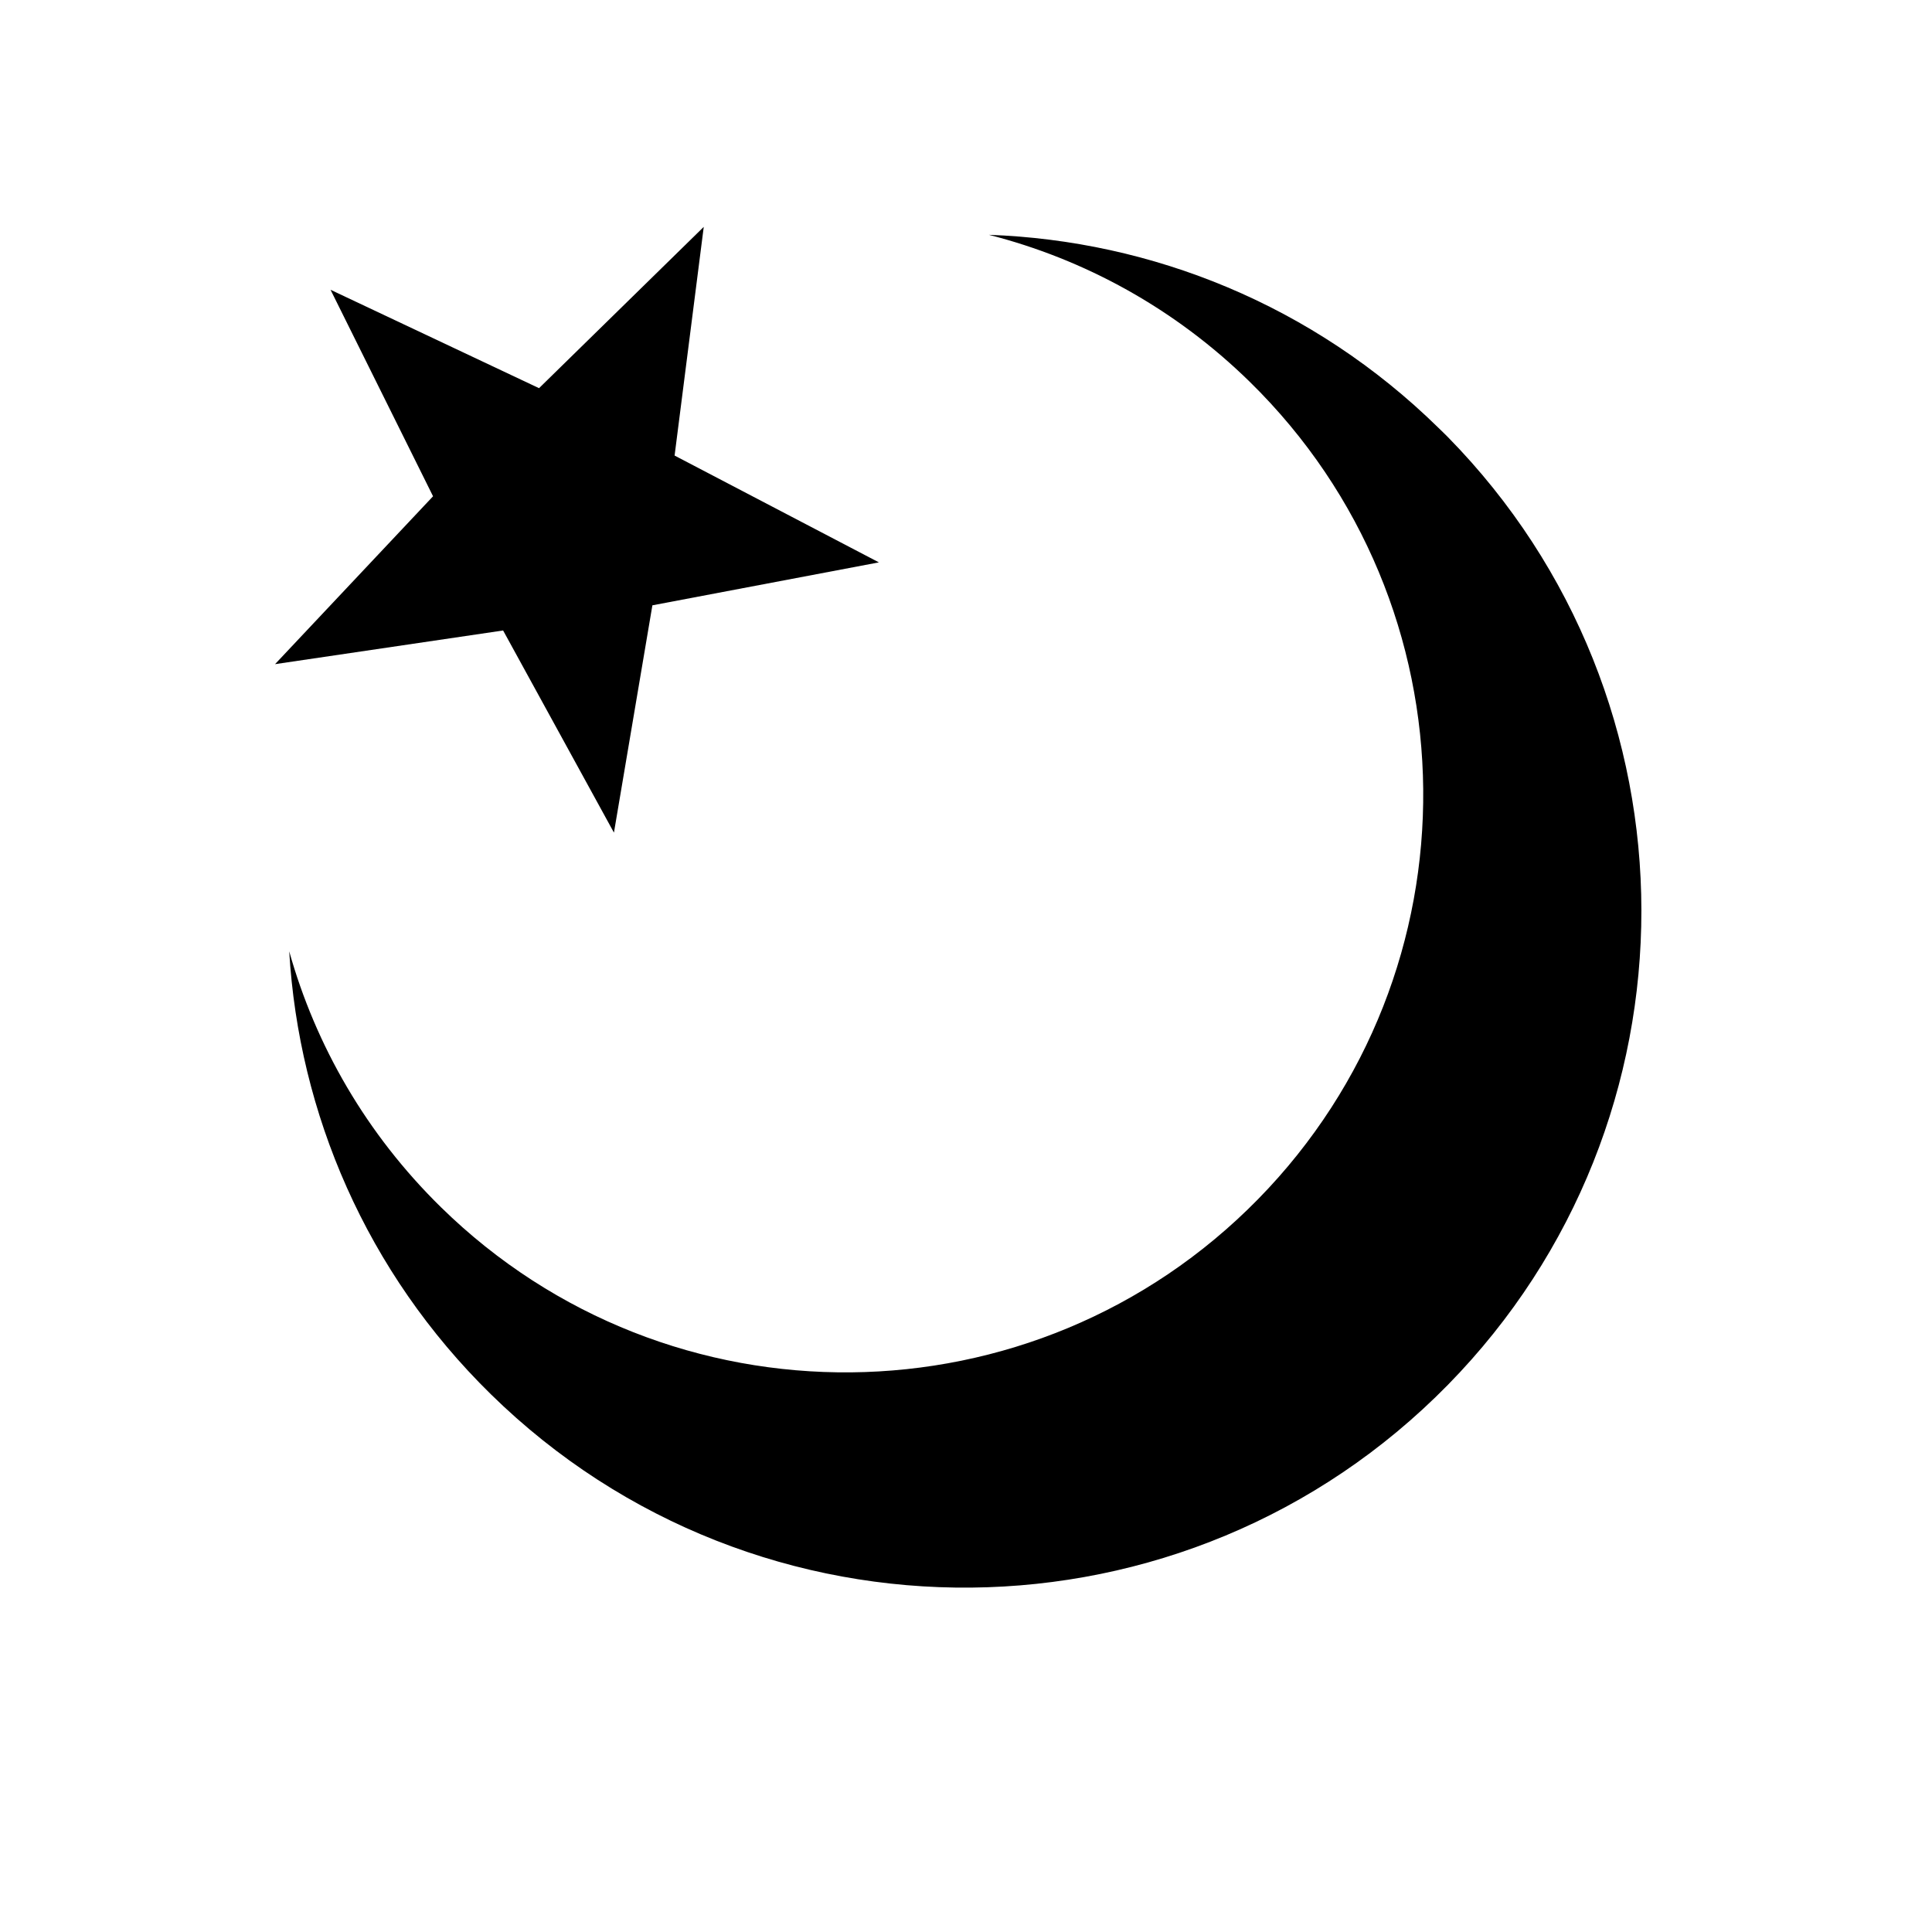
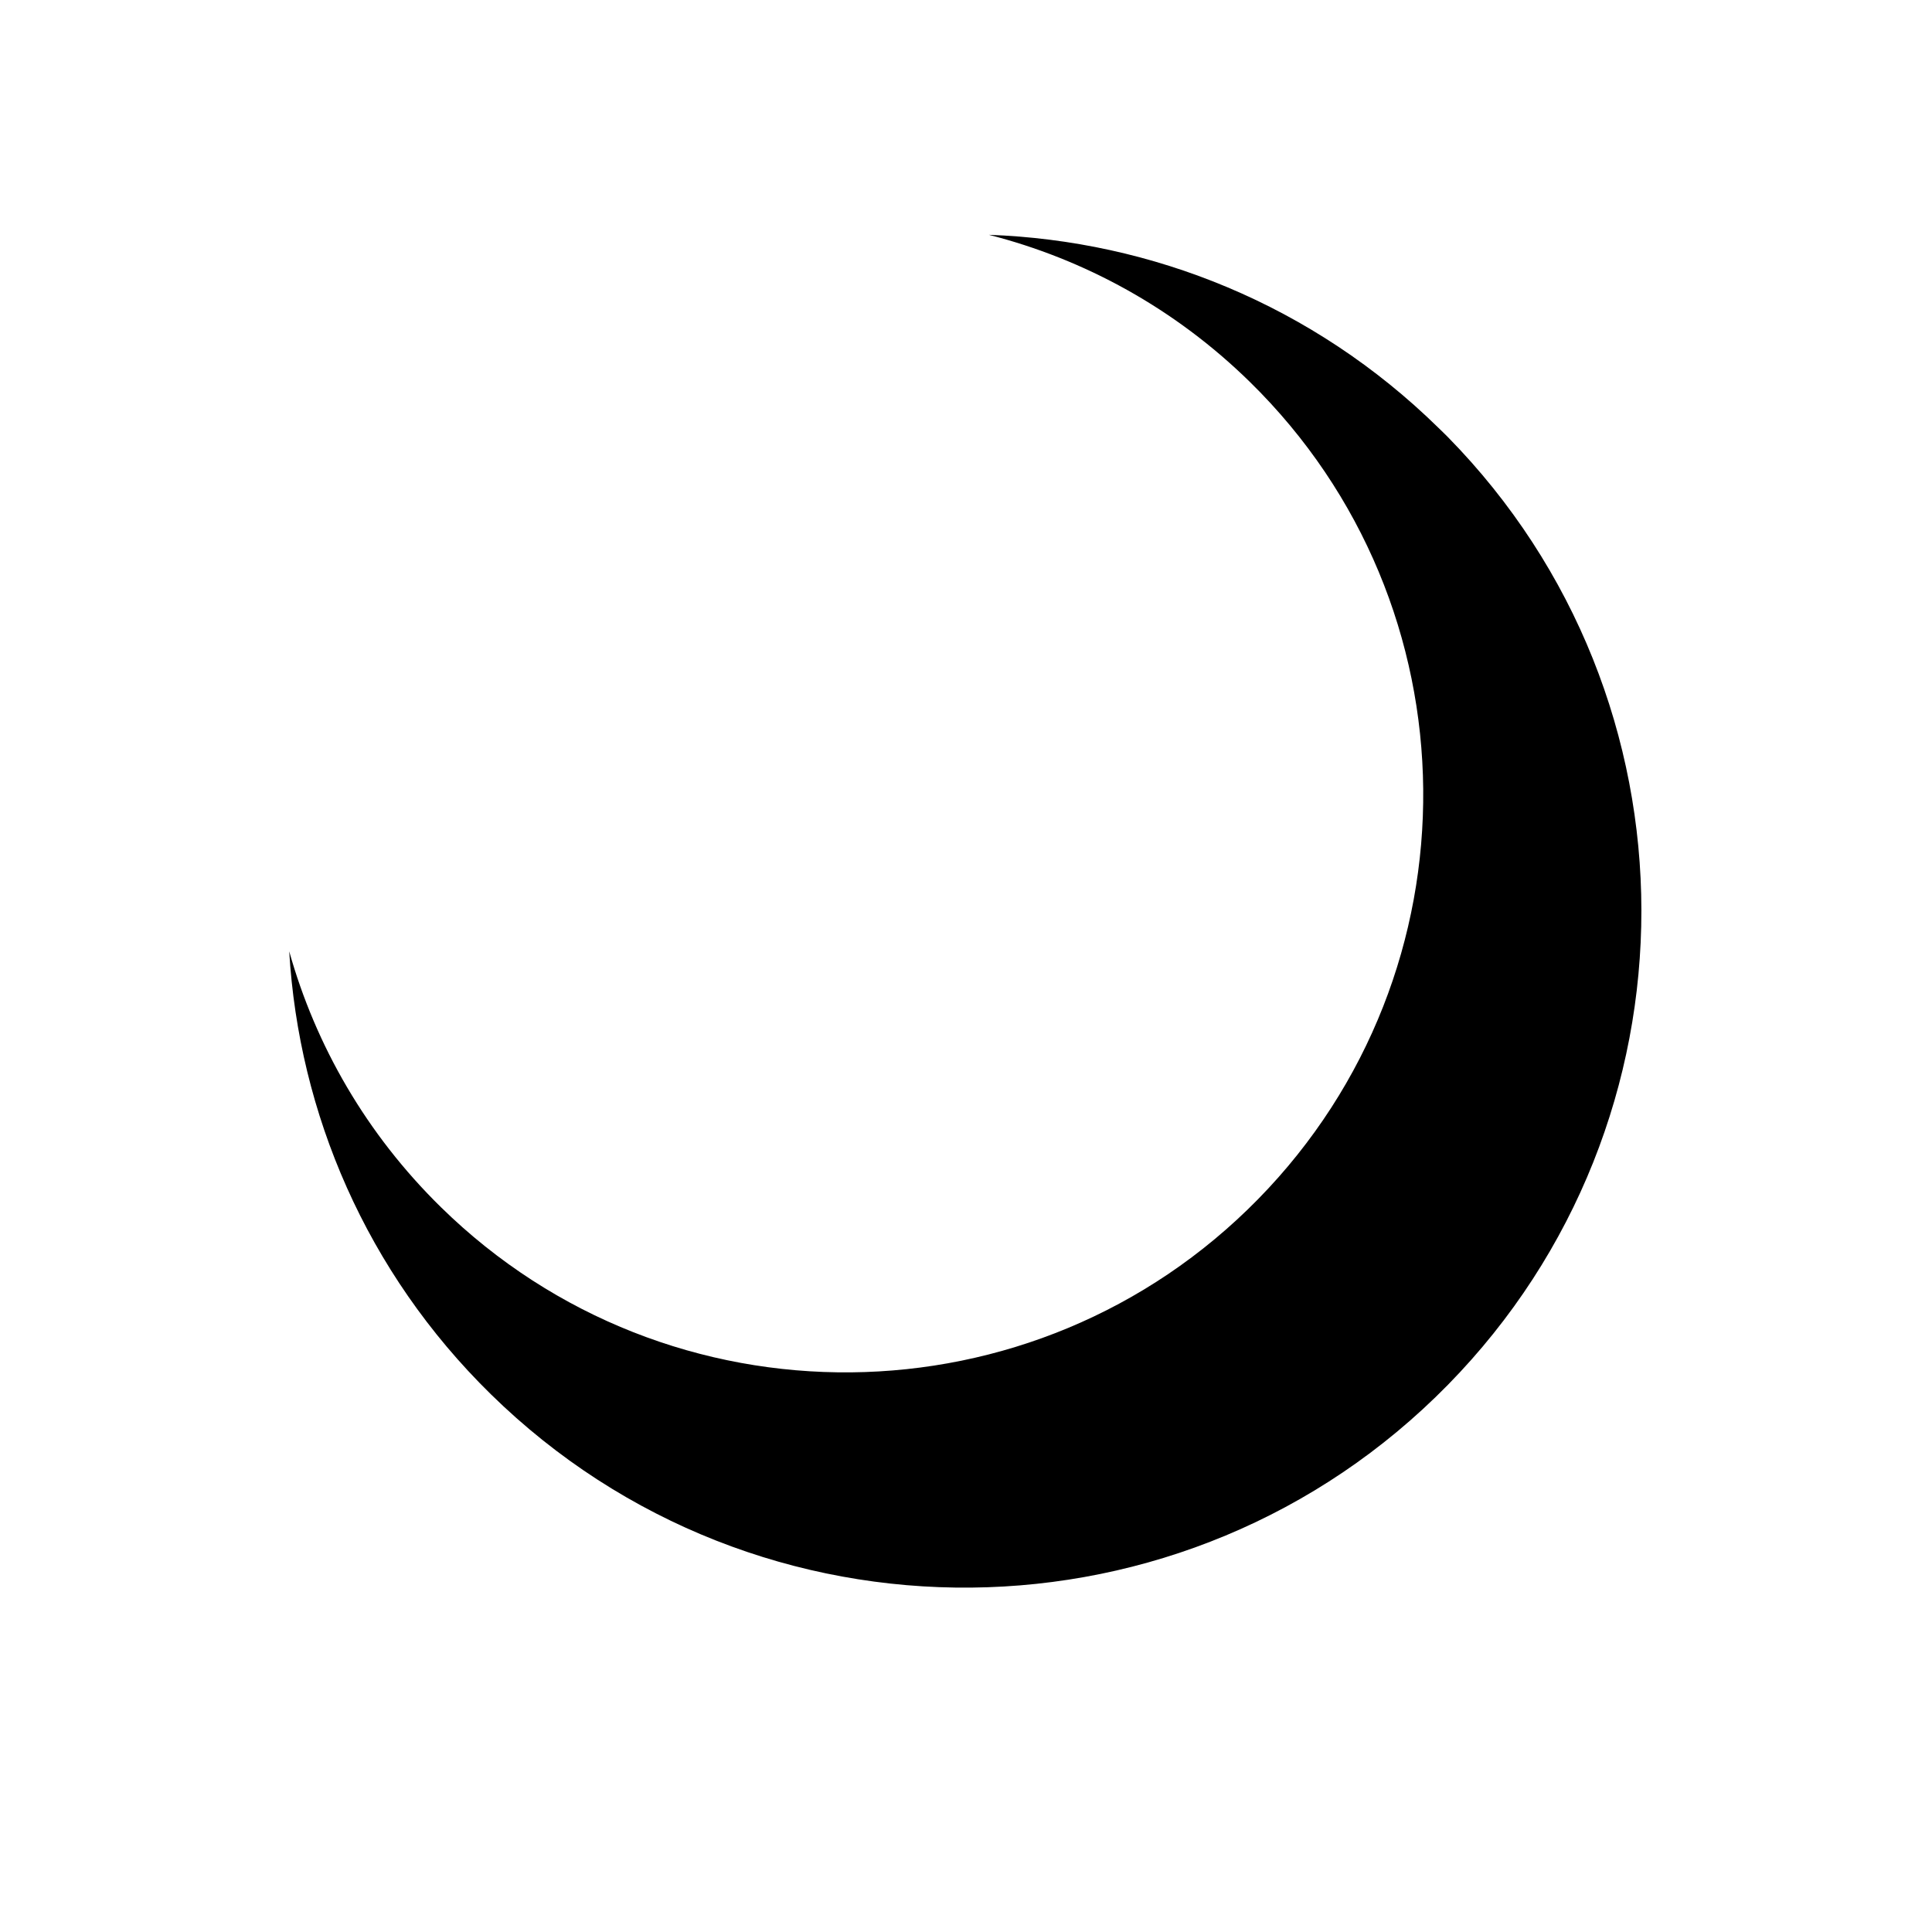
<svg xmlns="http://www.w3.org/2000/svg" xmlns:ns1="http://sodipodi.sourceforge.net/DTD/sodipodi-0.dtd" xmlns:ns2="http://www.inkscape.org/namespaces/inkscape" version="1.0" width="80mm" height="80mm" id="svg2" ns1:version="0.32" ns2:version="0.45" ns1:docname="Star_and_Crescent.svg" ns2:output_extension="org.inkscape.output.svg.inkscape" ns1:docbase="E:\Downloads" ns1:modified="true">
  <ns1:namedview ns2:window-height="844" ns2:window-width="1440" ns2:pageshadow="2" ns2:pageopacity="0.0" guidetolerance="10.0" gridtolerance="10.0" objecttolerance="10.0" borderopacity="1.0" bordercolor="#666666" pagecolor="#ffffff" id="base" ns2:zoom="1.3299722" ns2:cx="141.73228" ns2:cy="141.73228" ns2:window-x="-4" ns2:window-y="-4" ns2:current-layer="svg2" />
  <defs id="defs4" />
  <g id="layer1" transform="matrix(-0.714,-0.7,-0.7,0.714,341.258,130.144)" style="fill:#000000;fill-opacity:1">
    <path d="M 125.135,36.188 C 67.608,37.282 21.26,84.307 21.26,142.094 C 21.26,200.566 68.725,248.031 127.197,248.031 C 154.535,248.031 179.462,237.648 198.26,220.625 C 185.007,228.243 169.633,232.594 153.26,232.594 C 103.33,232.594 62.822,192.086 62.822,142.156 C 62.822,92.227 103.33,51.719 153.26,51.719 C 169.764,51.719 185.248,56.144 198.572,63.875 C 179.739,46.684 154.687,36.188 127.197,36.188 C 126.512,36.188 125.817,36.175 125.135,36.188 z " style="fill:#000000;fill-opacity:1;fill-rule:evenodd;stroke:none;stroke-width:1px;stroke-linecap:butt;stroke-linejoin:miter;stroke-opacity:1" id="path1315" />
-     <path d="M 316.152,177.156 L 282.069,189.003 L 281.334,225.079 L 259.534,196.325 L 224.997,206.774 L 245.607,177.156 L 224.997,147.537 L 259.534,157.986 L 281.334,129.232 L 282.069,165.308 L 316.152,177.156 z " transform="translate(-50.021,-35)" style="fill:#000000;fill-opacity:1;stroke:none" id="path3098" />
  </g>
</svg>